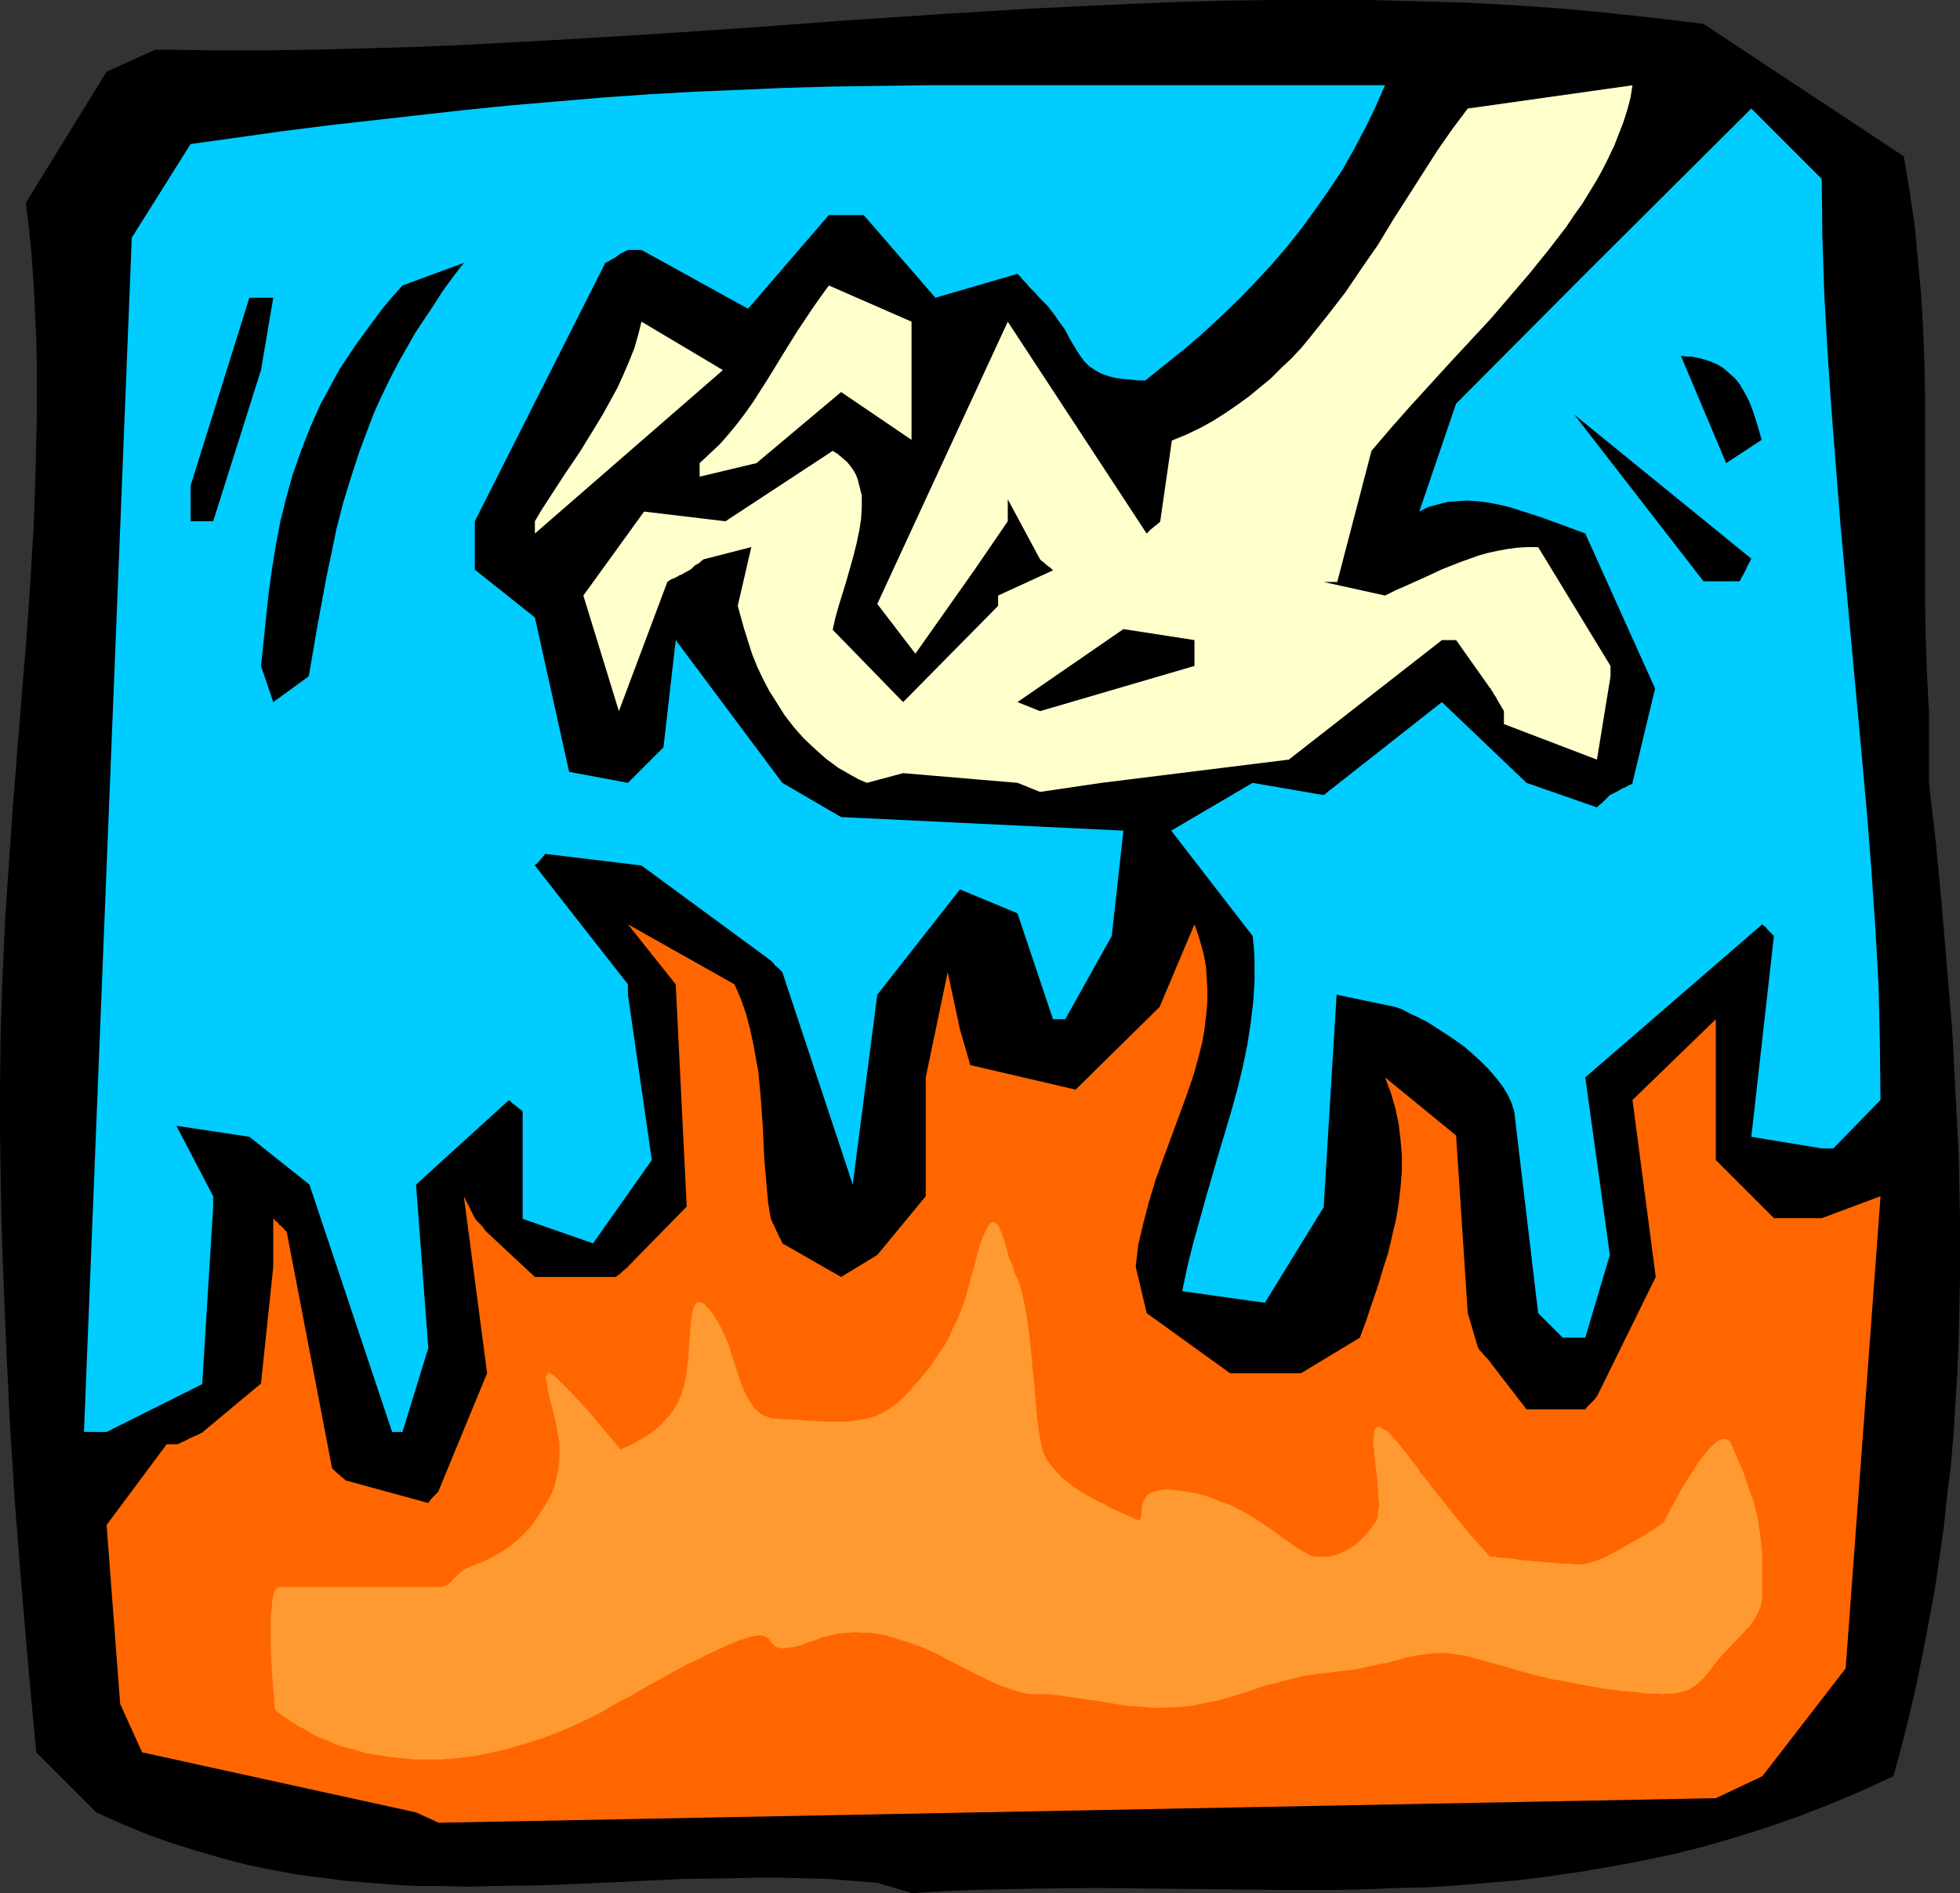
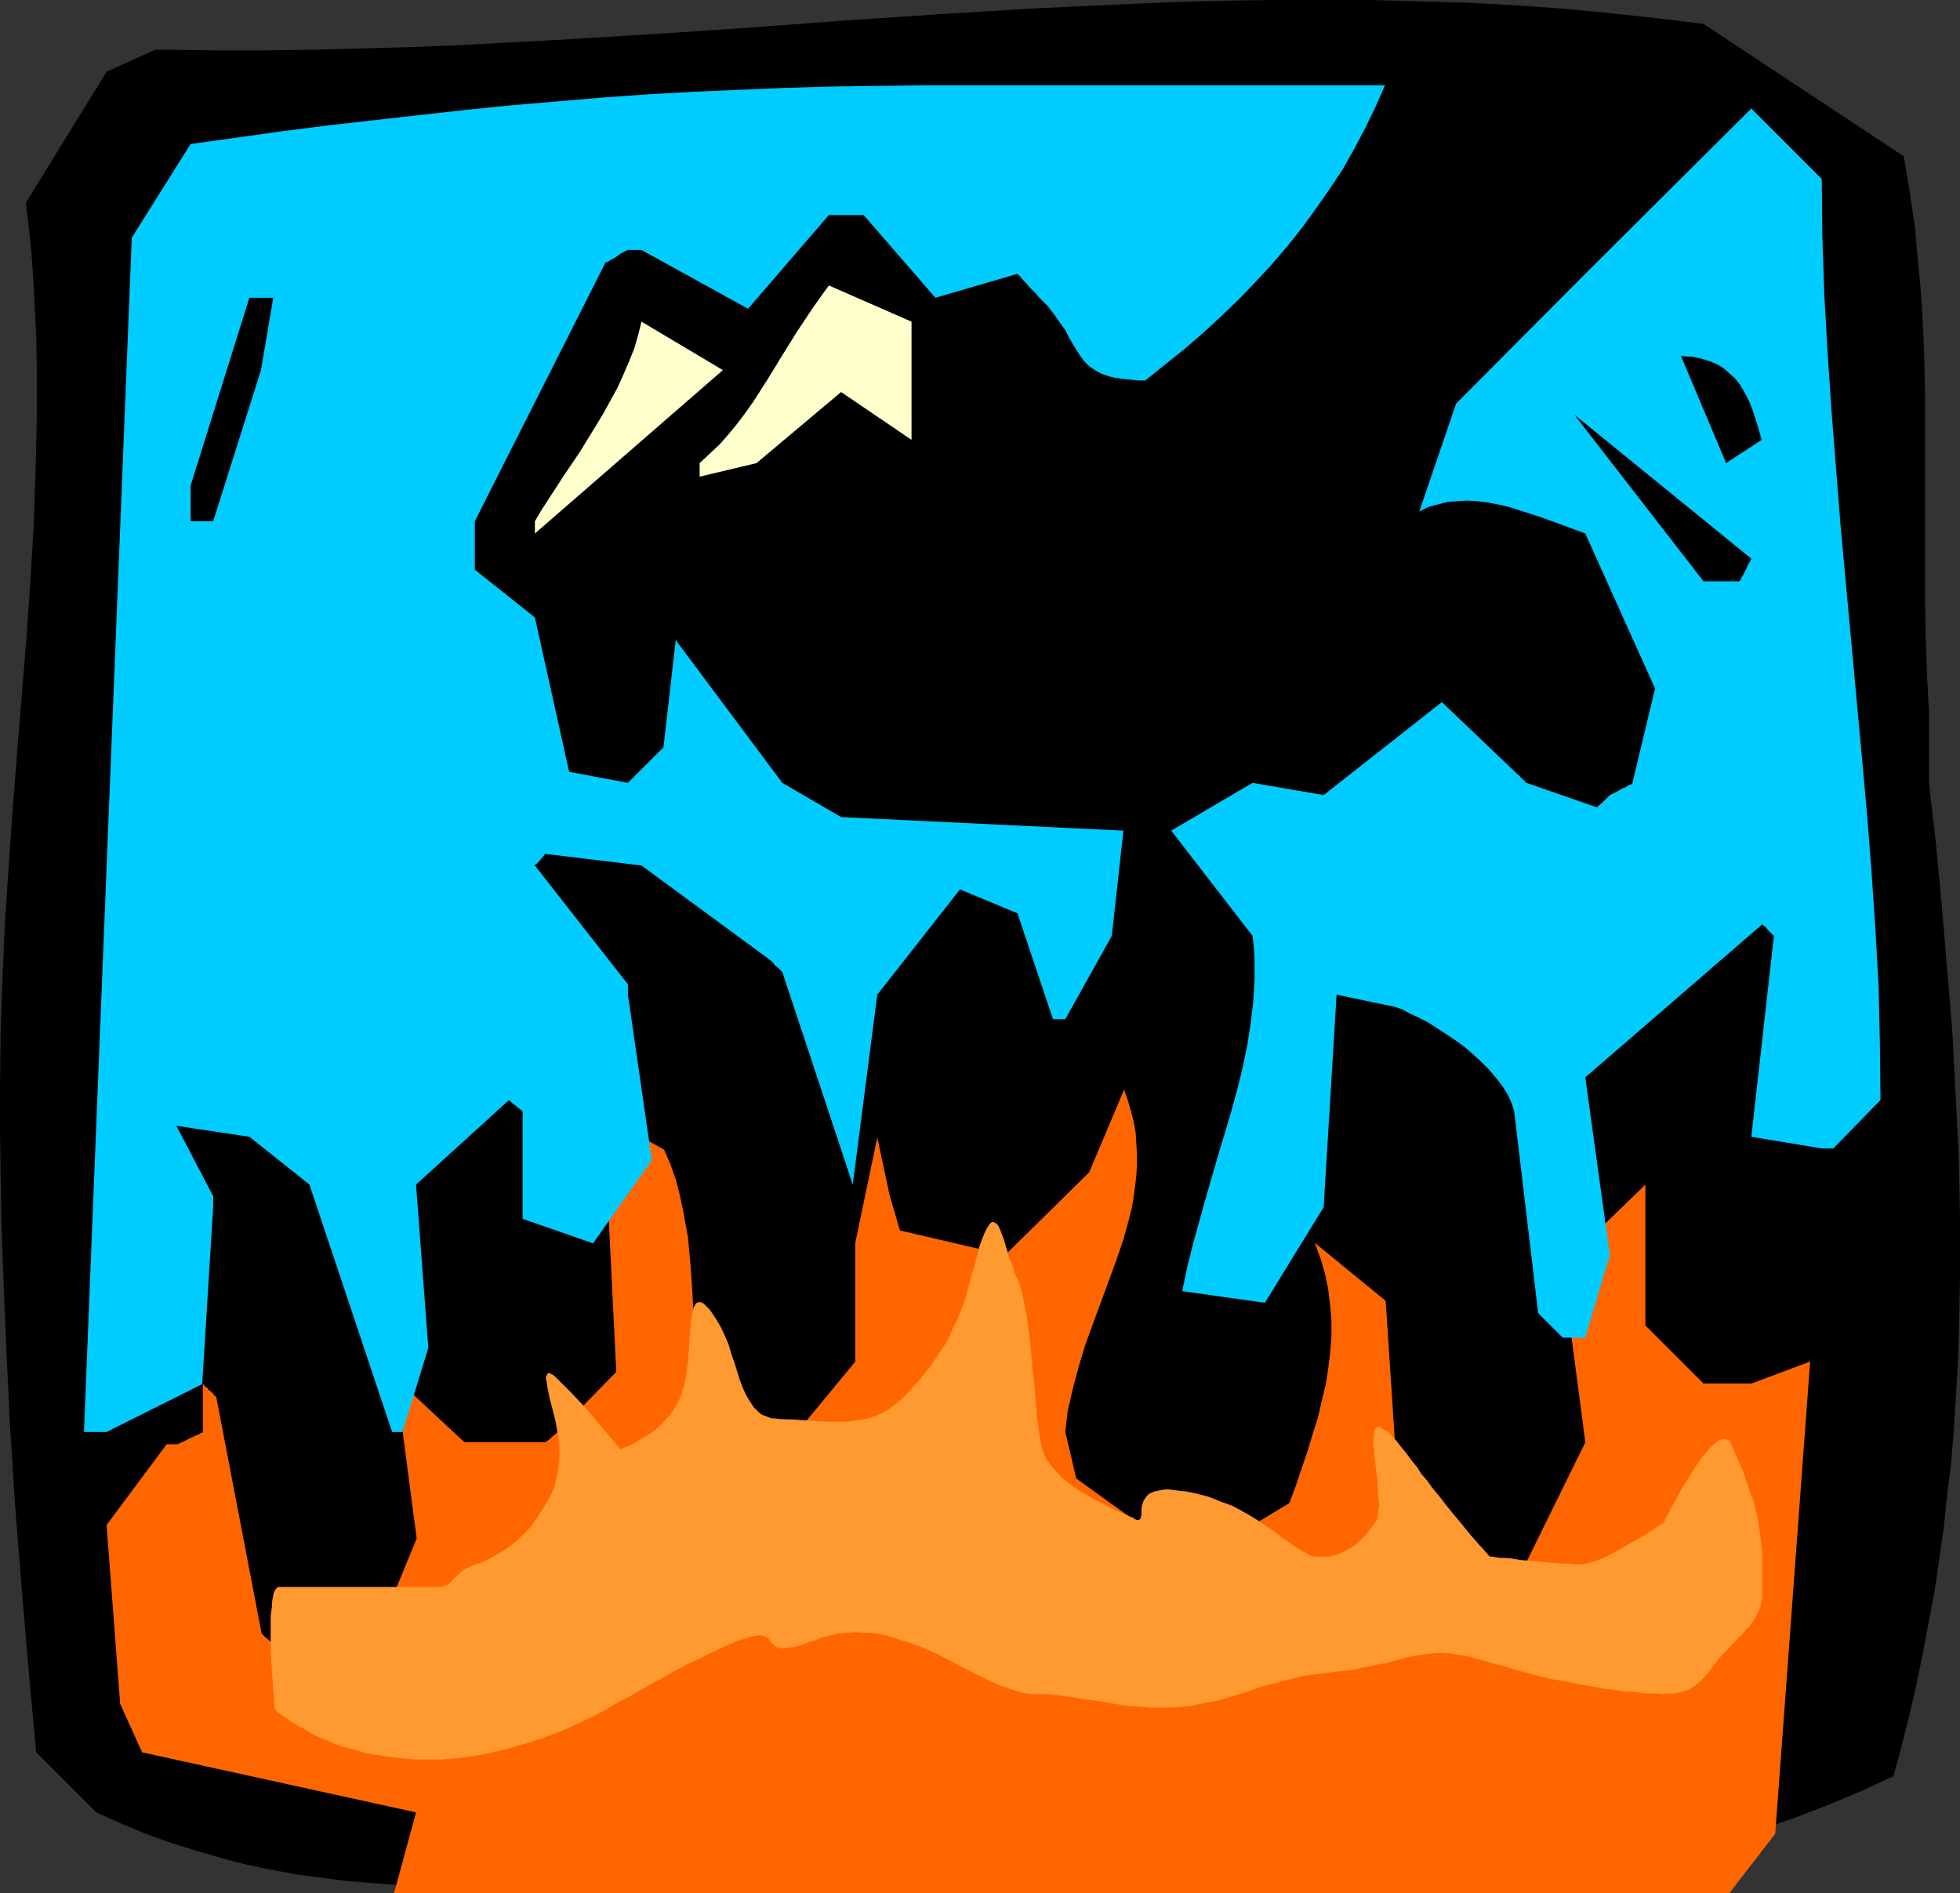
<svg xmlns="http://www.w3.org/2000/svg" xmlns:ns1="http://sodipodi.sourceforge.net/DTD/sodipodi-0.dtd" xmlns:ns2="http://www.inkscape.org/namespaces/inkscape" version="1.0" width="129.724mm" height="125.323mm" id="svg14" ns1:docname="Fire.wmf">
  <rect width="100%" height="100%" fill="#333333" stroke="none" />
  <ns1:namedview id="namedview14" pagecolor="#ffffff" bordercolor="#000000" borderopacity="0.25" ns2:showpageshadow="2" ns2:pageopacity="0.0" ns2:pagecheckerboard="0" ns2:deskcolor="#d1d1d1" ns2:document-units="mm" />
  <defs id="defs1">
    <pattern id="WMFhbasepattern" patternUnits="userSpaceOnUse" width="6" height="6" x="0" y="0" />
  </defs>
  <path style="fill:#000000;fill-opacity:1;fill-rule:evenodd;stroke:none" d="m 219.453,471.075 -6.141,-0.485 -5.979,-0.485 -6.141,-0.162 -6.141,-0.162 h -5.979 l -5.979,0.162 -12.12,0.162 -24.078,1.131 -12.12,0.485 -11.958,0.162 -5.979,0.162 -6.141,-0.162 h -6.141 l -5.979,-0.323 -6.141,-0.485 -5.979,-0.485 -6.141,-0.808 -6.141,-0.808 -6.141,-1.131 -6.302,-1.293 -6.141,-1.616 -6.141,-1.778 -6.302,-1.939 -6.302,-2.262 -6.302,-2.586 -6.464,-2.909 L 9.05,438.431 v 0 L 7.11,417.261 5.333,396.414 3.717,375.728 2.424,355.205 1.454,334.681 0.646,314.157 0.323,303.815 0.162,293.472 0,283.13 V 272.625 L 0.162,258.243 0.646,244.021 1.293,229.8 2.262,215.579 3.232,201.52 4.363,187.299 5.494,173.401 6.626,159.503 7.595,145.605 8.403,131.869 8.888,118.132 9.211,104.558 V 97.77 90.821 L 9.05,84.195 8.726,77.408 8.403,70.782 7.918,63.995 7.272,57.369 6.464,50.744 26.664,17.938 38.784,12.443 h 3.07 l 12.12,0.162 H 66.094 L 78.214,12.443 90.334,12.12 102.616,11.797 114.574,11.312 138.814,10.019 162.893,8.565 186.971,6.949 210.888,5.171 223.008,4.363 234.966,3.555 258.883,2.101 282.8,0.97 294.758,0.485 306.716,0.162 318.675,0 h 11.958 11.958 l 11.958,0.323 11.958,0.323 11.958,0.646 11.797,0.808 11.958,1.131 11.958,1.293 11.958,1.454 50.096,33.129 1.454,8.727 1.293,8.727 0.808,8.727 0.808,8.727 0.485,8.565 0.323,8.565 0.162,8.565 v 8.727 17.13 17.292 8.727 l 0.162,8.565 0.323,8.888 0.485,8.888 v 17.938 l 1.778,15.514 1.454,15.514 1.293,15.352 1.293,15.514 0.808,15.514 0.808,15.514 0.323,15.514 v 15.514 l -0.162,7.757 -0.162,7.919 -0.323,7.757 -0.485,7.757 -0.485,7.757 -0.646,7.757 -0.97,7.757 -0.808,7.757 -1.131,7.919 -1.131,7.757 -1.454,7.757 -1.454,7.757 -1.616,7.919 -1.778,7.757 -1.939,7.757 -2.101,7.757 -8.08,3.717 -8.08,3.394 -7.918,3.07 -7.918,2.747 -7.757,2.424 -7.757,2.262 -7.757,1.939 -7.757,1.616 -7.757,1.454 -7.595,1.293 -7.757,1.131 -7.595,0.97 -7.595,0.646 -7.595,0.646 -7.595,0.485 -7.434,0.162 -7.595,0.323 -7.595,0.162 h -15.029 l -15.029,-0.162 -15.029,-0.162 -15.19,-0.162 -15.352,0.162 -7.595,0.162 -7.595,0.162 -7.757,0.323 -7.757,0.485 z" id="path1" />
-   <path style="fill:#ff6600;fill-opacity:1;fill-rule:evenodd;stroke:none" d="M 104.07,453.46 35.552,438.431 30.058,426.31 26.664,381.546 41.693,361.346 h 2.747 l 0.97,-0.485 1.131,-0.485 0.808,-0.485 0.808,-0.323 0.646,-0.323 0.485,-0.162 0.323,-0.162 0.323,-0.162 0.485,-0.323 h 0.323 v -0.162 l 14.544,-12.12 3.07,-29.25 v -12.12 l 0.485,0.646 0.646,0.485 0.323,0.485 0.485,0.323 0.646,0.646 0.323,0.485 0.323,0.162 0.162,0.162 v 0.162 l 11.312,58.985 0.485,0.485 0.485,0.485 0.97,0.808 0.485,0.485 0.485,0.323 0.323,0.323 v 0 l 0.162,0.162 20.685,5.656 0.808,-1.131 0.646,-0.646 0.485,-0.485 0.323,-0.323 0.323,-0.323 v 0 -0.162 0 l 12.12,-29.412 -5.818,-44.279 2.747,5.495 0.485,0.646 0.485,0.485 0.808,0.808 0.485,0.646 0.323,0.485 0.162,0.162 0.162,0.162 0.162,0.162 11.958,11.151 h 20.2 l 1.131,-0.808 0.646,-0.646 0.646,-0.485 0.323,-0.323 0.162,-0.162 h 0.162 v -0.162 l 14.706,-15.029 -2.747,-55.592 -11.958,-15.029 26.664,15.029 1.616,3.717 1.293,3.717 0.97,3.717 0.808,3.717 0.646,3.555 0.646,3.555 0.323,3.555 0.323,3.555 0.485,7.111 0.323,7.272 0.323,3.717 0.323,3.717 0.323,3.717 0.646,3.878 0.485,1.131 0.485,0.97 0.323,0.808 0.323,0.646 0.323,0.646 0.162,0.485 0.323,0.485 0.162,0.323 0.162,0.485 0.162,0.162 v 0.162 l 14.706,8.403 9.05,-5.495 12.12,-14.706 v -29.735 l 5.494,-26.341 3.07,14.383 2.586,8.888 26.341,6.141 21.008,-20.685 8.726,-20.685 0.97,2.747 0.808,2.747 0.646,2.586 0.485,2.747 0.162,2.747 0.162,2.586 v 2.747 l -0.162,2.586 -0.323,2.747 -0.323,2.586 -0.485,2.747 -0.646,2.586 -1.454,5.333 -1.778,5.171 -1.939,5.333 -3.878,10.504 -1.939,5.333 -1.616,5.333 -1.454,5.495 -0.646,2.747 -0.646,2.747 -0.323,2.747 -0.323,2.747 2.747,11.635 20.846,15.029 h 17.776 l 14.706,-8.888 1.616,-4.363 1.454,-4.363 1.454,-4.202 1.293,-4.363 1.293,-4.04 0.97,-4.202 0.97,-4.04 0.646,-4.04 0.485,-4.04 0.323,-4.04 v -3.878 l -0.323,-3.878 -0.485,-4.04 -0.808,-3.878 -1.131,-3.878 -1.454,-3.878 17.776,14.544 2.909,44.441 2.586,8.727 v 0 l 0.485,0.646 0.485,0.485 0.646,0.808 0.646,0.646 0.323,0.323 0.162,0.323 h 0.162 v 0.162 l 9.211,11.959 h 14.706 v 0 l 0.485,-0.646 0.485,-0.485 0.808,-0.808 0.485,-0.485 0.323,-0.485 0.162,-0.162 0.162,-0.162 v 0 l 14.706,-29.897 -5.818,-44.279 20.846,-20.2 v 32.159 3.07 l 14.544,14.544 h 11.958 l 14.706,-5.495 -8.726,118.132 -20.846,26.988 -11.635,5.495 -319.483,6.141 z" id="path2" />
+   <path style="fill:#ff6600;fill-opacity:1;fill-rule:evenodd;stroke:none" d="M 104.07,453.46 35.552,438.431 30.058,426.31 26.664,381.546 41.693,361.346 h 2.747 l 0.97,-0.485 1.131,-0.485 0.808,-0.485 0.808,-0.323 0.646,-0.323 0.485,-0.162 0.323,-0.162 0.323,-0.162 0.485,-0.323 h 0.323 v -0.162 v -12.12 l 0.485,0.646 0.646,0.485 0.323,0.485 0.485,0.323 0.646,0.646 0.323,0.485 0.323,0.162 0.162,0.162 v 0.162 l 11.312,58.985 0.485,0.485 0.485,0.485 0.97,0.808 0.485,0.485 0.485,0.323 0.323,0.323 v 0 l 0.162,0.162 20.685,5.656 0.808,-1.131 0.646,-0.646 0.485,-0.485 0.323,-0.323 0.323,-0.323 v 0 -0.162 0 l 12.12,-29.412 -5.818,-44.279 2.747,5.495 0.485,0.646 0.485,0.485 0.808,0.808 0.485,0.646 0.323,0.485 0.162,0.162 0.162,0.162 0.162,0.162 11.958,11.151 h 20.2 l 1.131,-0.808 0.646,-0.646 0.646,-0.485 0.323,-0.323 0.162,-0.162 h 0.162 v -0.162 l 14.706,-15.029 -2.747,-55.592 -11.958,-15.029 26.664,15.029 1.616,3.717 1.293,3.717 0.97,3.717 0.808,3.717 0.646,3.555 0.646,3.555 0.323,3.555 0.323,3.555 0.485,7.111 0.323,7.272 0.323,3.717 0.323,3.717 0.323,3.717 0.646,3.878 0.485,1.131 0.485,0.97 0.323,0.808 0.323,0.646 0.323,0.646 0.162,0.485 0.323,0.485 0.162,0.323 0.162,0.485 0.162,0.162 v 0.162 l 14.706,8.403 9.05,-5.495 12.12,-14.706 v -29.735 l 5.494,-26.341 3.07,14.383 2.586,8.888 26.341,6.141 21.008,-20.685 8.726,-20.685 0.97,2.747 0.808,2.747 0.646,2.586 0.485,2.747 0.162,2.747 0.162,2.586 v 2.747 l -0.162,2.586 -0.323,2.747 -0.323,2.586 -0.485,2.747 -0.646,2.586 -1.454,5.333 -1.778,5.171 -1.939,5.333 -3.878,10.504 -1.939,5.333 -1.616,5.333 -1.454,5.495 -0.646,2.747 -0.646,2.747 -0.323,2.747 -0.323,2.747 2.747,11.635 20.846,15.029 h 17.776 l 14.706,-8.888 1.616,-4.363 1.454,-4.363 1.454,-4.202 1.293,-4.363 1.293,-4.04 0.97,-4.202 0.97,-4.04 0.646,-4.04 0.485,-4.04 0.323,-4.04 v -3.878 l -0.323,-3.878 -0.485,-4.04 -0.808,-3.878 -1.131,-3.878 -1.454,-3.878 17.776,14.544 2.909,44.441 2.586,8.727 v 0 l 0.485,0.646 0.485,0.485 0.646,0.808 0.646,0.646 0.323,0.323 0.162,0.323 h 0.162 v 0.162 l 9.211,11.959 h 14.706 v 0 l 0.485,-0.646 0.485,-0.485 0.808,-0.808 0.485,-0.485 0.323,-0.485 0.162,-0.162 0.162,-0.162 v 0 l 14.706,-29.897 -5.818,-44.279 20.846,-20.2 v 32.159 3.07 l 14.544,14.544 h 11.958 l 14.706,-5.495 -8.726,118.132 -20.846,26.988 -11.635,5.495 -319.483,6.141 z" id="path2" />
  <path style="fill:#00ccff;fill-opacity:1;fill-rule:evenodd;stroke:none" d="M 21.008,358.275 32.966,59.47 47.672,36.038 59.307,34.422 70.781,32.806 82.254,31.351 l 11.474,-1.293 11.474,-1.293 11.474,-1.293 11.312,-1.131 11.474,-0.97 11.312,-0.97 11.474,-0.808 11.474,-0.646 11.474,-0.485 11.474,-0.485 11.474,-0.323 11.635,-0.162 11.797,-0.162 h 114.897 l -2.424,5.495 -2.586,5.333 -2.747,5.171 -2.909,5.171 -3.232,4.848 -3.394,4.848 -3.394,4.687 -3.717,4.687 -3.878,4.525 -4.04,4.363 -4.202,4.363 -4.363,4.202 -4.525,4.202 -4.686,4.04 -4.848,3.878 -5.01,4.04 h -1.778 l -1.616,-0.162 -1.616,-0.162 -1.293,-0.162 -1.293,-0.162 -1.293,-0.323 -0.97,-0.323 -0.97,-0.323 -0.97,-0.485 -0.808,-0.485 -1.454,-0.97 -1.131,-1.131 -0.97,-1.293 -0.97,-1.454 -0.97,-1.616 -0.97,-1.616 -0.97,-1.939 -1.293,-1.778 -1.454,-2.101 -1.616,-2.101 -0.97,-0.97 -1.131,-1.131 -0.97,-1.131 -0.808,-0.808 -0.808,-0.808 -0.646,-0.808 -0.485,-0.485 -0.485,-0.485 -0.323,-0.485 -0.323,-0.323 -0.323,-0.323 -0.323,-0.323 v 0 l -20.523,5.979 -17.938,-20.685 h -8.726 L 187.133,77.247 160.469,62.541 h -3.394 l -0.97,0.485 -0.97,0.485 -0.646,0.485 -0.646,0.485 -0.646,0.323 -0.323,0.162 -0.485,0.323 -0.323,0.162 -0.323,0.162 -0.323,0.162 v 0 l -32.643,64.641 v 12.12 l 15.029,11.959 8.565,38.623 14.706,2.747 8.888,-8.888 3.07,-26.826 26.664,35.714 14.706,8.565 70.619,3.394 -2.909,26.341 -11.635,20.847 h -3.07 l -8.888,-26.503 -14.382,-5.979 -20.685,26.341 -6.141,47.511 -17.614,-53.168 -0.485,-0.485 -0.485,-0.485 -0.808,-0.646 -0.485,-0.646 -0.323,-0.323 -0.162,-0.162 -0.162,-0.162 v 0 l -32.32,-23.756 -24.078,-2.909 -0.808,0.97 -0.646,0.808 -0.485,0.485 -0.323,0.323 -0.323,0.162 v 0.162 0 l 23.27,29.735 v 2.586 l 5.979,41.371 -14.706,20.847 -17.614,-6.141 v -12.12 -14.706 l -0.485,-0.485 -0.646,-0.485 -0.808,-0.646 -0.646,-0.485 -0.485,-0.485 -0.162,-0.162 h -0.162 v -0.162 l -23.27,21.17 3.07,40.886 -6.464,21.008 H 98.091 L 77.406,296.381 62.378,284.422 l -18.261,-2.747 9.211,17.615 v 2.586 l -2.747,44.441 -23.917,11.959 z" id="path3" />
  <path style="fill:#00ccff;fill-opacity:1;fill-rule:evenodd;stroke:none" d="m 390.91,334.681 -6.141,-6.141 -5.979,-50.42 -0.646,-2.101 -0.97,-2.101 -1.293,-2.101 -1.616,-2.101 -1.778,-2.101 -1.939,-1.939 -2.101,-1.939 -2.262,-1.939 -2.262,-1.616 -2.424,-1.616 -2.262,-1.454 -2.262,-1.454 -2.262,-1.131 -2.101,-0.97 -1.778,-0.97 -1.778,-0.646 -14.706,-3.07 -3.232,53.168 -14.706,23.917 -20.685,-2.909 1.293,-6.141 1.454,-5.818 1.616,-5.818 1.616,-5.818 3.232,-11.151 1.616,-5.333 1.616,-5.495 1.454,-5.333 1.293,-5.333 1.131,-5.495 0.808,-5.333 0.646,-5.333 0.323,-5.333 v -2.747 -2.747 l -0.162,-2.747 -0.323,-2.909 -20.362,-26.341 20.362,-11.959 17.776,3.07 29.573,-23.271 21.17,20.2 17.614,6.141 0.646,-0.646 0.485,-0.323 0.808,-0.808 0.485,-0.485 0.485,-0.485 0.162,-0.162 0.162,-0.162 v 0 l 0.97,-0.485 0.97,-0.485 0.808,-0.485 0.646,-0.323 0.485,-0.162 0.485,-0.323 0.323,-0.162 0.323,-0.162 0.485,-0.162 0.162,-0.162 v -0.162 l 5.656,-23.594 -17.453,-38.785 -5.656,-2.101 -5.333,-1.939 -5.494,-1.778 -2.586,-0.808 -2.747,-0.646 -2.586,-0.485 -2.586,-0.323 -2.586,-0.162 -2.424,0.162 -2.424,0.162 -2.424,0.646 -2.424,0.646 -2.262,1.131 9.211,-26.988 32.32,-32.482 41.531,-41.371 17.614,17.615 0.162,14.383 0.485,14.544 0.808,14.383 0.97,14.383 1.131,14.383 1.131,14.383 5.333,57.854 1.293,14.383 1.131,14.383 0.97,14.383 0.808,14.383 0.323,14.221 0.162,14.383 -11.797,12.12 v 0 h -2.909 v 0 l -17.614,-2.909 5.656,-50.259 -0.485,-0.485 -0.485,-0.485 -0.646,-0.646 -0.485,-0.646 -0.485,-0.323 -0.162,-0.162 -0.162,-0.162 v 0 l -44.278,38.3 6.141,44.441 -6.141,20.685 z" id="path4" />
  <path style="fill:#000000;fill-opacity:1;fill-rule:evenodd;stroke:none" d="m 118.776,296.381 3.07,2.909 z" id="path5" />
-   <path style="fill:#ffffcc;fill-opacity:1;fill-rule:evenodd;stroke:none" d="m 254.52,195.864 -28.603,-2.424 -9.05,2.424 -1.939,-0.808 -1.778,-0.97 -3.394,-1.939 -3.07,-2.262 -2.909,-2.586 -2.747,-2.586 -2.424,-2.747 -2.262,-2.909 -1.939,-3.07 -1.939,-3.07 -1.616,-3.07 -1.454,-3.07 -1.293,-3.232 -0.97,-3.07 -0.97,-3.07 -0.808,-2.909 -0.808,-2.909 3.394,-14.706 -11.958,3.07 -0.646,0.485 -0.485,0.485 -0.97,0.485 -0.485,0.485 -0.485,0.485 -0.323,0.162 v 0 l -0.162,0.162 -0.97,0.485 -0.808,0.485 -0.808,0.323 -0.485,0.323 -0.646,0.323 -0.485,0.162 -0.646,0.323 -0.323,0.323 h -0.162 l -0.162,0.162 -12.12,32.321 -8.888,-28.927 15.19,-21.008 20.362,2.424 26.826,-17.615 1.293,0.808 1.131,0.97 1.131,0.97 0.808,0.97 0.808,1.131 0.646,1.131 0.485,1.293 0.323,1.293 0.323,1.293 0.323,1.293 v 1.454 1.454 l -0.162,2.909 -0.485,3.07 -0.646,3.07 -0.808,3.232 -1.778,6.303 -1.939,6.303 -0.808,2.909 -0.646,2.909 17.614,18.1 23.755,-24.079 v -2.586 l 13.736,-6.303 -0.646,-0.646 -0.485,-0.323 -0.808,-0.646 -0.485,-0.485 -0.485,-0.323 -0.162,-0.162 -0.162,-0.162 v 0 l -8.08,-15.029 v 5.495 l -8.403,12.282 -14.706,20.847 -9.534,-12.443 32.643,-70.621 34.744,53.006 0.485,-0.485 0.485,-0.485 0.97,-0.808 0.646,-0.485 0.323,-0.323 0.323,-0.162 v -0.162 l 0.162,-0.162 2.909,-20.2 3.555,-1.454 3.394,-1.616 3.232,-1.778 3.07,-1.939 3.07,-2.101 2.909,-2.101 2.747,-2.262 2.747,-2.262 2.586,-2.586 2.586,-2.424 2.424,-2.586 2.262,-2.747 4.525,-5.656 4.363,-5.656 4.04,-5.979 4.04,-5.818 3.717,-6.141 3.717,-5.818 3.717,-5.818 3.717,-5.818 3.717,-5.333 3.878,-5.171 41.208,-5.818 -0.485,3.07 -0.808,3.07 -0.97,3.07 -1.131,2.909 -1.131,2.909 -1.454,3.07 -1.454,2.909 -1.616,2.909 -1.778,2.909 -1.778,2.909 -2.101,2.909 -1.939,2.909 -4.363,5.656 -4.686,5.818 -4.848,5.656 -4.848,5.656 -10.342,11.151 -5.01,5.495 -5.01,5.495 -4.848,5.495 -4.686,5.495 -8.565,32.806 h -3.394 l 15.352,3.394 2.586,-1.293 2.586,-1.131 4.686,-2.101 4.525,-2.101 4.525,-1.778 2.262,-0.808 2.262,-0.808 2.262,-0.646 2.262,-0.485 2.586,-0.485 2.424,-0.323 2.586,-0.162 h 2.747 l 18.099,29.735 v 2.586 l -3.394,20.847 -23.27,-8.888 v -3.232 l -0.646,-1.131 -0.485,-0.808 -0.485,-0.808 -0.323,-0.646 -0.323,-0.485 -0.323,-0.485 -0.162,-0.323 -0.162,-0.323 -0.323,-0.323 v -0.323 h -0.162 l -8.565,-12.12 h -3.555 l -38.299,29.897 -46.864,5.818 -15.352,2.262 z" id="path6" />
  <path style="fill:#000000;fill-opacity:1;fill-rule:evenodd;stroke:none" d="m 254.52,175.663 26.502,-18.261 17.776,2.747 v 6.464 l -38.622,11.312 z" id="path7" />
-   <path style="fill:#000000;fill-opacity:1;fill-rule:evenodd;stroke:none" d="m 68.357,175.663 -3.07,-9.05 1.293,-12.282 0.646,-6.141 0.808,-5.818 0.97,-5.979 1.131,-5.979 1.454,-5.818 1.616,-5.818 2.101,-5.979 2.262,-5.818 2.586,-5.818 1.616,-2.909 1.616,-3.07 1.616,-2.909 1.939,-2.909 1.939,-2.909 2.101,-2.909 2.262,-3.07 2.262,-3.07 2.424,-2.909 2.747,-3.07 15.352,-5.656 -2.747,3.555 -2.586,3.555 -2.262,3.555 -2.262,3.394 -2.262,3.394 -1.939,3.394 -1.939,3.394 -1.778,3.394 -1.616,3.232 -1.616,3.394 -1.454,3.232 -1.293,3.394 -2.424,6.464 -2.101,6.464 -1.939,6.303 -1.616,6.303 -1.293,6.303 -1.293,6.141 -2.262,12.282 -2.101,12.282 z" id="path8" />
  <path style="fill:#000000;fill-opacity:1;fill-rule:evenodd;stroke:none" d="m 426.139,145.443 -32.32,-41.694 44.278,36.038 -0.485,0.97 -0.485,0.808 -0.323,0.808 -0.323,0.646 -0.323,0.646 -0.323,0.485 -0.323,0.646 -0.162,0.323 -0.162,0.323 v 0 z" id="path9" />
  <path style="fill:#ffffcc;fill-opacity:1;fill-rule:evenodd;stroke:none" d="m 133.805,130.414 1.616,-2.747 1.778,-2.747 3.878,-5.979 4.04,-5.979 3.878,-6.303 1.939,-3.232 1.778,-3.232 1.778,-3.232 1.454,-3.232 1.454,-3.394 1.293,-3.232 0.97,-3.394 0.808,-3.232 20.362,12.12 -47.026,40.886 z" id="path10" />
  <path style="fill:#000000;fill-opacity:1;fill-rule:evenodd;stroke:none" d="m 47.672,130.414 v -8.888 L 62.378,74.499 h 5.979 L 65.286,92.599 53.328,130.414 Z" id="path11" />
  <path style="fill:#ffffcc;fill-opacity:1;fill-rule:evenodd;stroke:none" d="m 175.013,115.87 2.586,-2.424 2.424,-2.262 2.262,-2.586 2.262,-2.747 1.939,-2.586 1.939,-2.747 3.717,-5.818 1.778,-2.909 1.778,-2.909 3.717,-5.979 3.878,-5.818 1.939,-2.747 2.101,-2.909 20.685,9.05 v 2.909 26.665 l -17.614,-11.959 -21.17,17.776 -14.221,3.394 z" id="path12" />
  <path style="fill:#000000;fill-opacity:1;fill-rule:evenodd;stroke:none" d="m 431.795,115.87 -11.312,-26.826 1.293,0.162 h 1.293 l 2.424,0.485 2.101,0.646 1.939,0.808 1.616,0.97 1.454,1.293 1.454,1.293 1.131,1.454 0.97,1.616 0.97,1.778 0.808,1.778 0.646,1.778 1.131,3.555 0.97,3.394 z" id="path13" />
  <path style="fill:#ff9932;fill-opacity:1;fill-rule:evenodd;stroke:none" d="m 68.842,427.765 v -0.162 l -0.162,-0.323 v -0.323 -0.485 l -0.162,-0.808 v -0.808 -0.97 l -0.162,-0.97 -0.162,-2.262 -0.162,-2.586 -0.162,-2.747 -0.162,-2.909 v -2.909 -2.747 -2.586 l 0.323,-2.262 v -0.97 l 0.162,-0.97 0.162,-0.808 0.162,-0.808 0.323,-0.485 0.162,-0.323 0.323,-0.323 0.323,-0.162 h 39.915 0.646 l 0.646,-0.162 0.97,-0.323 0.97,-0.808 0.808,-0.808 0.97,-0.97 1.131,-0.97 0.646,-0.485 0.808,-0.323 0.97,-0.485 0.97,-0.323 2.101,-0.808 2.101,-1.131 2.101,-1.131 1.939,-1.293 1.939,-1.616 1.778,-1.616 1.778,-1.939 1.454,-2.101 1.293,-1.939 1.293,-2.101 0.97,-1.778 0.808,-1.939 0.485,-2.101 0.485,-2.262 0.323,-2.262 v -1.293 -1.454 -1.616 l -0.323,-1.616 -0.646,-3.717 -0.97,-3.878 -0.485,-1.778 -0.323,-1.616 -0.323,-1.616 -0.162,-1.293 -0.162,-0.485 v -0.485 l 0.162,-0.323 0.162,-0.323 v -0.162 l 0.323,-0.162 h 0.323 l 0.323,0.162 0.323,0.162 0.646,0.485 0.485,0.485 0.646,0.646 2.909,2.909 2.747,2.909 2.586,2.909 2.262,2.747 0.97,1.131 0.97,1.131 0.808,0.97 0.646,0.808 0.646,0.646 0.323,0.485 0.323,0.323 v 0.162 h 0.162 l 0.323,-0.162 0.646,-0.323 0.808,-0.323 0.808,-0.323 1.131,-0.646 1.131,-0.646 1.131,-0.646 2.586,-1.778 1.293,-1.131 1.131,-1.293 1.293,-1.293 0.97,-1.454 0.97,-1.616 0.808,-1.778 0.646,-1.939 0.485,-2.101 0.323,-2.262 0.323,-2.262 0.323,-4.686 0.162,-2.262 0.162,-2.101 0.162,-1.939 0.323,-1.454 0.162,-0.646 0.162,-0.646 0.323,-0.323 0.162,-0.485 0.323,-0.162 0.323,-0.162 h 0.485 l 0.485,0.162 0.485,0.323 0.485,0.485 0.646,0.646 0.646,0.808 1.293,1.939 1.131,1.939 0.97,2.101 0.97,2.262 0.646,2.262 0.808,2.262 0.646,2.101 0.646,2.101 0.808,2.101 0.808,1.778 0.97,1.616 0.97,1.454 1.293,1.293 0.646,0.485 0.808,0.323 0.808,0.323 0.97,0.323 h 0.808 l 1.131,0.162 4.202,0.162 4.202,0.323 4.04,0.162 h 1.939 1.939 l 1.939,-0.162 1.939,-0.323 1.939,-0.323 1.939,-0.646 1.778,-0.808 1.778,-1.131 1.939,-1.454 1.778,-1.616 1.616,-1.778 1.616,-1.778 1.454,-1.778 1.454,-1.778 1.131,-1.616 1.131,-1.778 1.131,-1.616 0.97,-1.616 0.808,-1.616 0.646,-1.616 0.808,-1.454 0.646,-1.454 0.485,-1.293 0.485,-1.293 0.485,-1.293 0.323,-0.97 0.323,-1.293 0.485,-1.616 0.485,-1.778 0.485,-1.939 1.131,-4.04 0.485,-1.939 0.646,-1.778 0.646,-1.616 0.646,-1.293 0.323,-0.485 0.323,-0.485 0.323,-0.323 0.323,-0.162 h 0.323 l 0.323,0.162 0.485,0.323 0.323,0.323 0.323,0.646 0.323,0.808 0.323,0.808 0.485,1.293 0.323,1.131 0.323,1.131 0.323,0.97 0.162,0.97 0.646,1.454 0.485,1.293 0.323,1.131 0.323,0.808 0.646,1.293 0.485,1.293 0.162,0.808 0.323,0.808 0.162,1.131 0.323,1.293 0.323,1.616 0.162,0.97 0.162,0.97 0.646,4.363 0.485,4.202 0.323,4.202 0.485,4.202 0.323,4.04 0.323,4.04 0.485,3.717 0.646,3.717 0.485,1.778 0.808,1.616 1.131,1.616 1.293,1.454 1.293,1.454 1.616,1.293 1.616,1.293 1.778,1.131 3.717,2.101 1.778,0.808 1.616,0.97 1.778,0.808 1.454,0.646 1.454,0.646 1.131,0.485 0.485,0.323 0.323,0.162 h 0.323 0.323 l 0.323,-0.162 0.162,-0.485 0.162,-0.646 v -0.646 -0.97 l 0.162,-0.808 0.323,-0.97 0.485,-0.808 0.646,-0.808 0.485,-0.323 0.485,-0.162 0.646,-0.323 0.808,-0.162 0.808,-0.162 0.97,-0.162 h 1.131 l 1.293,0.162 1.293,0.162 1.616,0.162 3.07,0.646 2.909,0.808 2.747,1.131 2.747,0.97 2.424,1.293 2.262,1.293 2.101,1.293 2.101,1.454 1.939,1.293 1.616,1.293 1.778,1.131 0.808,0.646 0.646,0.485 1.454,0.97 1.293,0.646 1.131,0.646 1.131,0.323 h 1.131 0.97 1.131 l 1.131,-0.162 0.97,-0.323 0.97,-0.323 1.131,-0.485 0.97,-0.485 1.939,-1.293 1.778,-1.616 1.616,-1.939 1.454,-1.939 0.323,-0.646 0.323,-0.808 v -0.808 l 0.162,-0.97 0.162,-1.131 -0.162,-1.131 -0.162,-2.586 -0.162,-2.586 -0.323,-2.586 -0.323,-2.747 -0.162,-2.262 -0.162,-1.131 v -1.131 -0.808 l 0.162,-0.808 v -0.646 l 0.323,-0.646 0.162,-0.162 0.485,-0.323 h 0.485 l 0.485,0.323 0.808,0.485 0.808,0.485 0.808,0.97 1.131,1.131 1.131,1.454 1.454,1.778 1.293,1.778 1.454,1.778 1.131,1.778 1.293,1.454 1.131,1.616 2.262,2.747 0.97,1.293 1.939,2.424 1.778,2.101 1.454,1.778 1.293,1.616 1.293,1.454 0.97,1.131 0.808,0.808 0.646,0.808 0.485,0.485 0.323,0.485 0.323,0.162 v 0.162 h 0.162 0.646 l 0.808,0.162 1.131,0.162 h 1.293 l 1.616,0.162 1.778,0.323 1.778,0.162 7.595,0.646 1.778,0.162 h 1.454 l 1.454,0.162 h 1.293 l 1.131,-0.162 1.293,-0.323 1.616,-0.485 1.616,-0.646 1.616,-0.808 1.778,-0.97 3.394,-1.939 1.778,-0.97 1.616,-0.97 1.293,-0.808 1.293,-0.808 0.97,-0.646 0.808,-0.646 0.323,-0.162 0.162,-0.162 h 0.162 v 0 -0.162 l 0.162,-0.162 0.162,-0.485 0.162,-0.485 0.323,-0.485 0.485,-0.808 0.323,-0.808 0.485,-0.808 1.131,-2.101 1.131,-2.101 2.747,-4.363 1.454,-2.262 1.454,-1.939 1.454,-1.616 0.646,-0.646 0.646,-0.646 0.646,-0.485 0.646,-0.323 0.646,-0.162 h 0.485 l 0.485,0.162 0.646,0.323 0.323,0.485 0.323,0.646 1.454,3.394 1.454,3.394 1.131,3.394 1.293,3.555 0.97,3.717 0.646,4.04 0.485,4.04 0.162,1.939 v 2.262 6.787 1.131 l -0.162,1.293 -0.162,0.97 -0.323,0.97 -0.485,0.97 -0.485,0.97 -0.646,1.131 -0.808,1.131 -1.131,1.131 -1.131,1.293 -1.454,1.454 -1.616,1.778 -1.616,1.616 -1.454,1.778 -1.131,1.454 -0.97,1.293 -1.131,1.293 -0.97,0.97 -1.131,0.97 -1.293,0.808 -1.454,0.485 -0.97,0.323 -0.808,0.162 -1.131,0.162 h -1.131 l -1.293,0.162 -1.293,-0.162 h -1.616 -1.616 l -1.778,-0.323 -1.939,-0.162 -2.101,-0.162 -2.262,-0.323 -2.586,-0.323 -2.586,-0.485 -2.747,-0.485 -2.424,-0.485 -2.424,-0.485 -2.262,-0.323 -1.939,-0.485 -2.101,-0.485 -1.778,-0.485 -1.778,-0.485 -1.778,-0.485 -1.454,-0.485 -1.616,-0.485 -1.454,-0.323 -2.586,-0.808 -2.424,-0.646 -2.424,-0.646 -2.101,-0.323 -2.262,-0.323 -2.101,-0.162 -2.424,0.162 -2.586,0.323 -2.747,0.485 -1.454,0.323 -1.454,0.485 -1.616,0.323 -1.454,0.485 -1.454,0.162 -1.293,0.323 -2.424,0.485 -2.101,0.485 -1.939,0.323 -1.939,0.162 -3.555,0.485 -1.939,0.162 -2.101,0.323 -2.262,0.323 -2.424,0.646 -1.293,0.323 -1.454,0.323 -1.454,0.485 -1.616,0.323 -1.778,0.485 -1.778,0.646 -1.939,0.646 -2.101,0.646 -2.101,0.646 -2.101,0.646 -1.939,0.485 -1.939,0.323 -3.717,0.808 -3.555,0.323 -3.394,0.162 h -3.232 l -3.07,-0.323 -3.07,-0.162 -2.909,-0.485 -2.747,-0.485 -5.656,-0.808 -5.333,-0.808 -2.747,-0.323 h -2.909 -1.293 l -1.616,-0.162 -1.454,-0.323 -1.454,-0.485 -2.909,-0.97 -3.07,-1.293 -3.232,-1.616 -3.232,-1.616 -3.394,-1.778 -3.394,-1.778 -3.555,-1.616 -3.555,-1.293 -3.717,-1.131 -1.939,-0.646 -1.939,-0.323 -1.778,-0.323 h -1.939 l -2.101,-0.162 -1.939,0.162 -2.101,0.162 -2.101,0.485 -2.101,0.485 -2.101,0.808 -0.97,0.323 -0.97,0.323 -1.778,0.646 -1.454,0.323 -1.131,0.162 -1.131,0.162 h -0.808 l -0.646,-0.162 -0.485,-0.162 -0.485,-0.323 -0.323,-0.323 -0.646,-0.646 -0.485,-0.808 -0.808,-0.485 -0.485,-0.162 -0.646,-0.162 h -0.808 l -0.808,0.162 -1.131,0.162 -1.293,0.485 -1.616,0.485 -1.939,0.808 -0.97,0.485 -1.131,0.485 -1.131,0.485 -1.293,0.646 -1.454,0.646 -1.454,0.808 -1.454,0.646 -1.778,0.808 -1.778,0.97 -1.778,0.97 -1.939,1.131 -2.101,1.131 -2.101,1.131 -2.262,1.293 -2.424,1.454 -2.586,1.293 -2.586,1.454 -2.424,1.454 -2.586,1.293 -2.424,1.131 -2.424,1.131 -2.262,0.97 -4.686,1.778 -4.525,1.454 -4.525,1.293 -4.202,0.97 -4.04,0.808 -3.878,0.485 -3.878,0.323 h -3.555 -3.555 l -3.232,-0.323 -3.07,-0.323 -3.07,-0.485 -2.909,-0.485 -2.586,-0.808 -2.586,-0.646 -2.424,-0.808 -2.101,-0.97 -2.101,-0.808 -1.778,-0.97 -1.616,-0.97 -1.616,-0.808 -1.293,-0.808 -1.131,-0.808 -0.97,-0.646 -0.808,-0.646 -0.808,-0.485 -0.323,-0.323 z" id="path14" />
</svg>